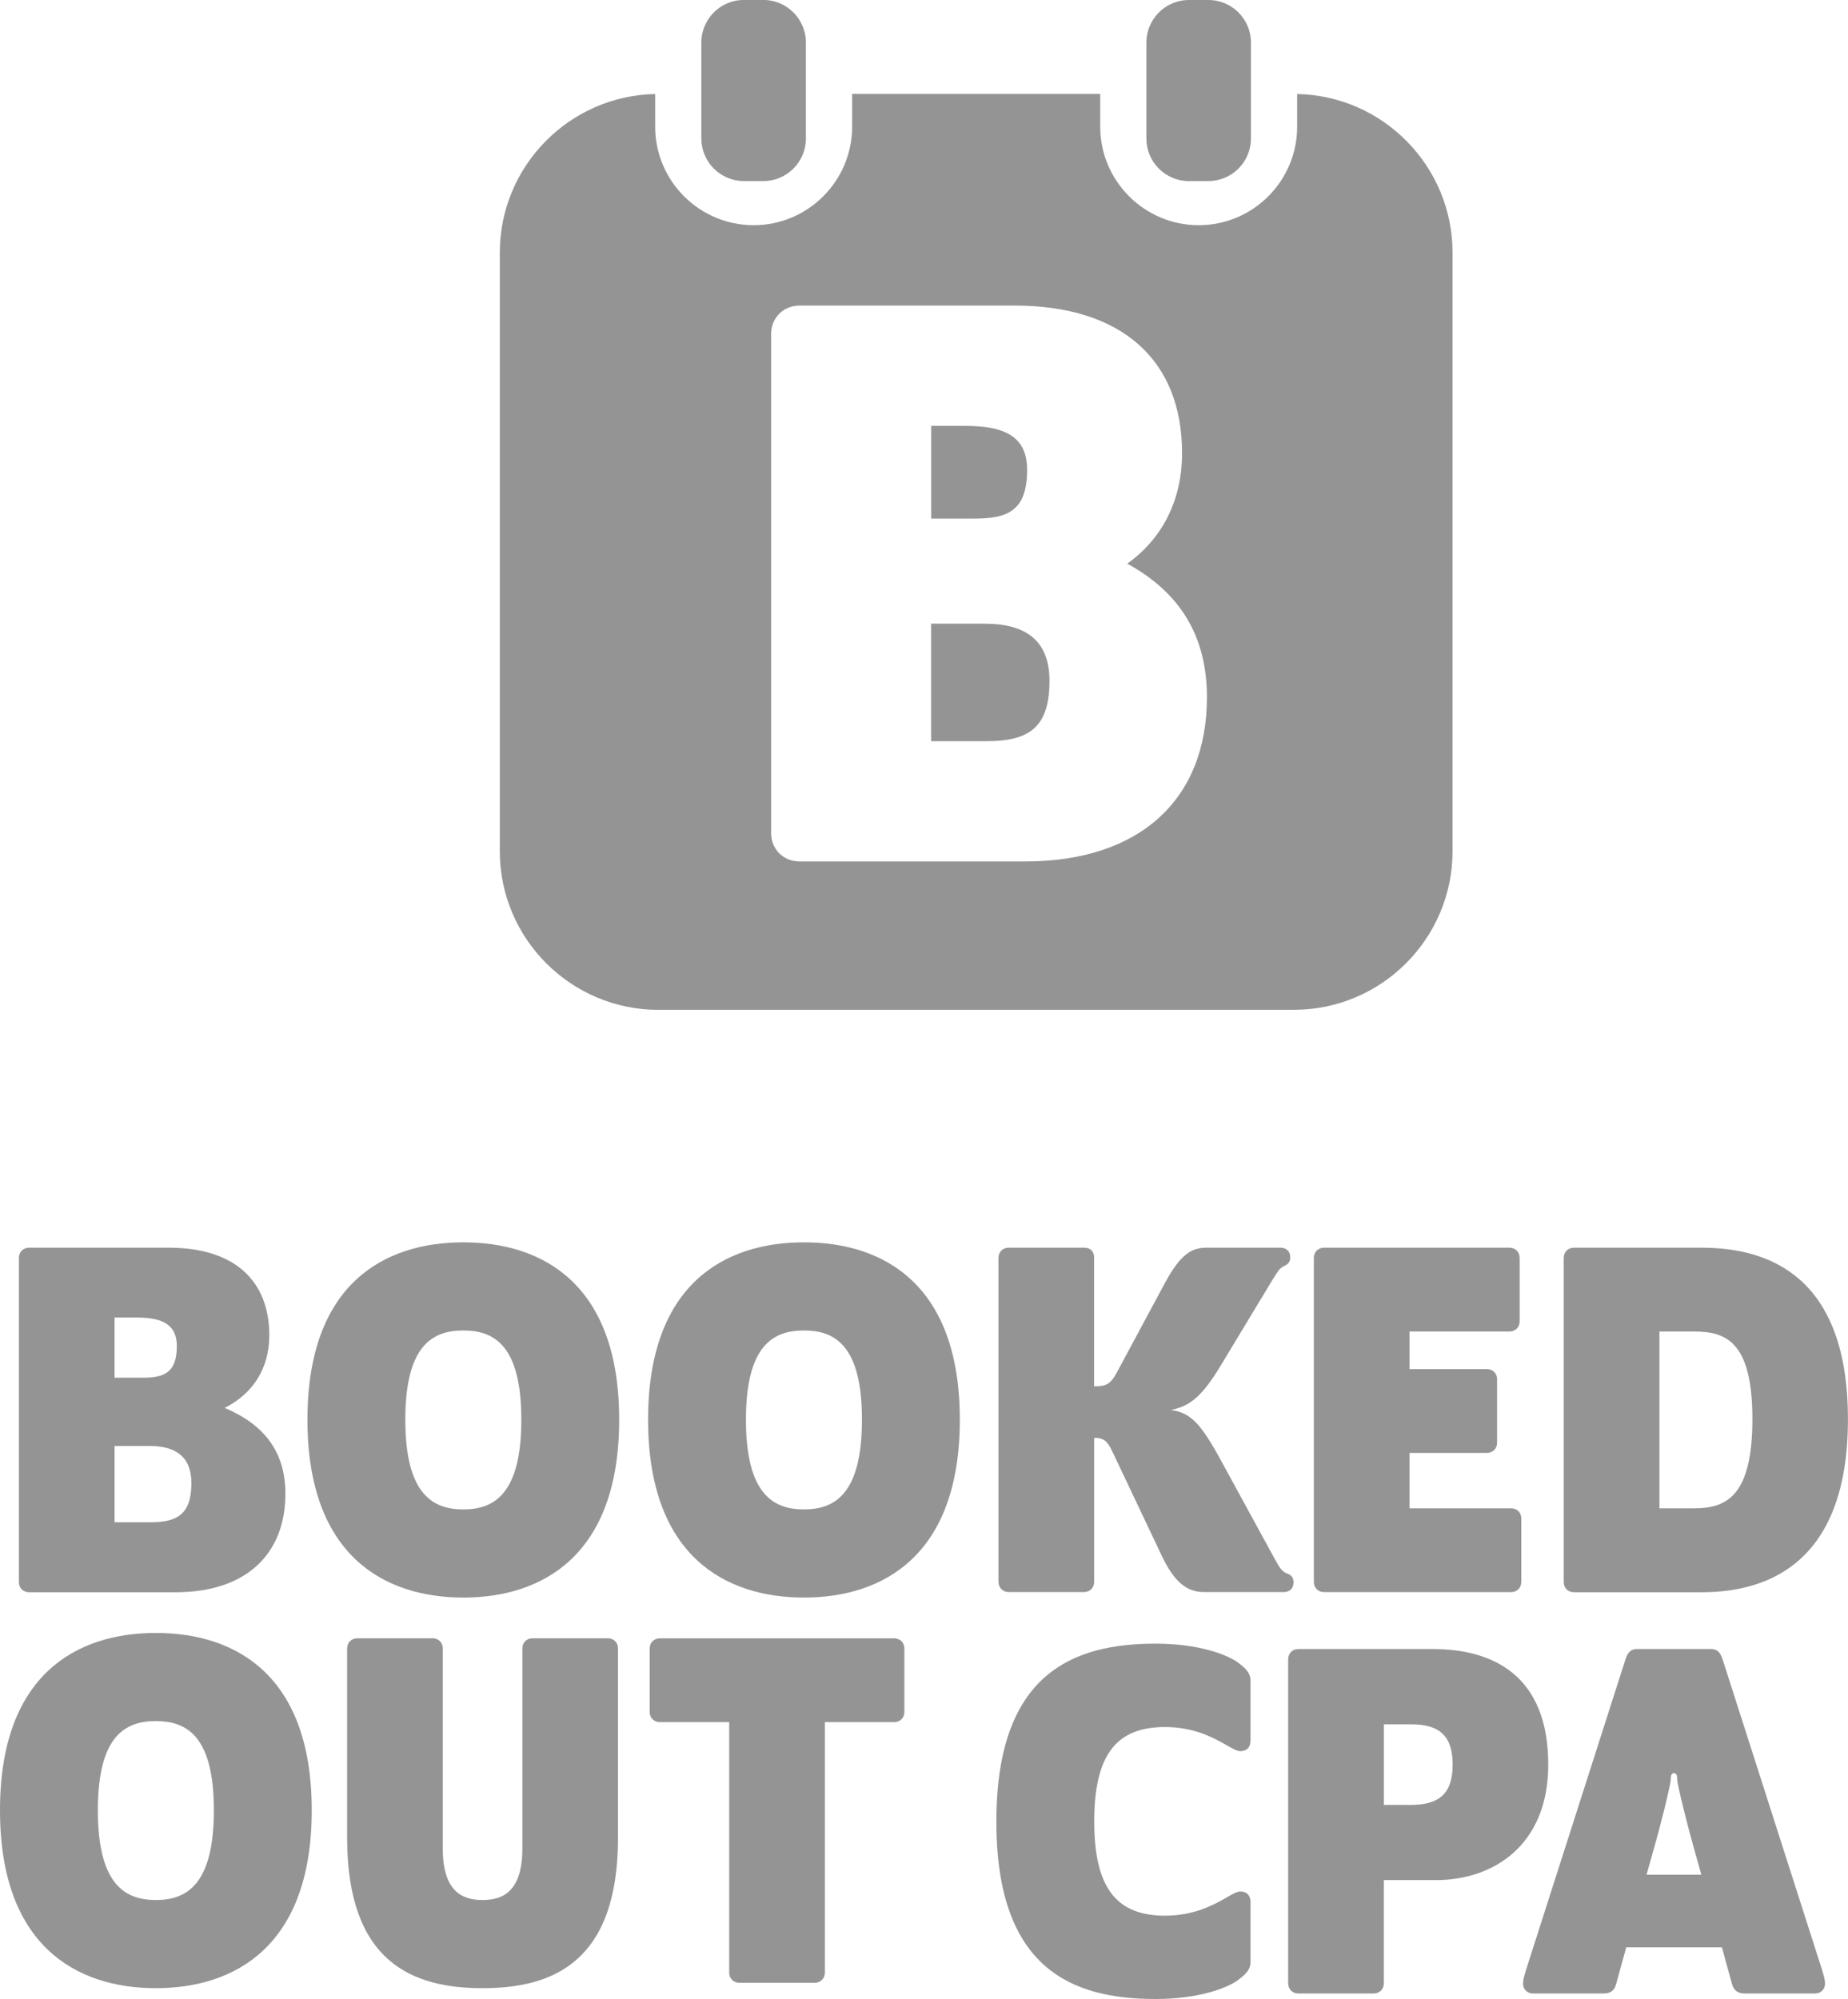
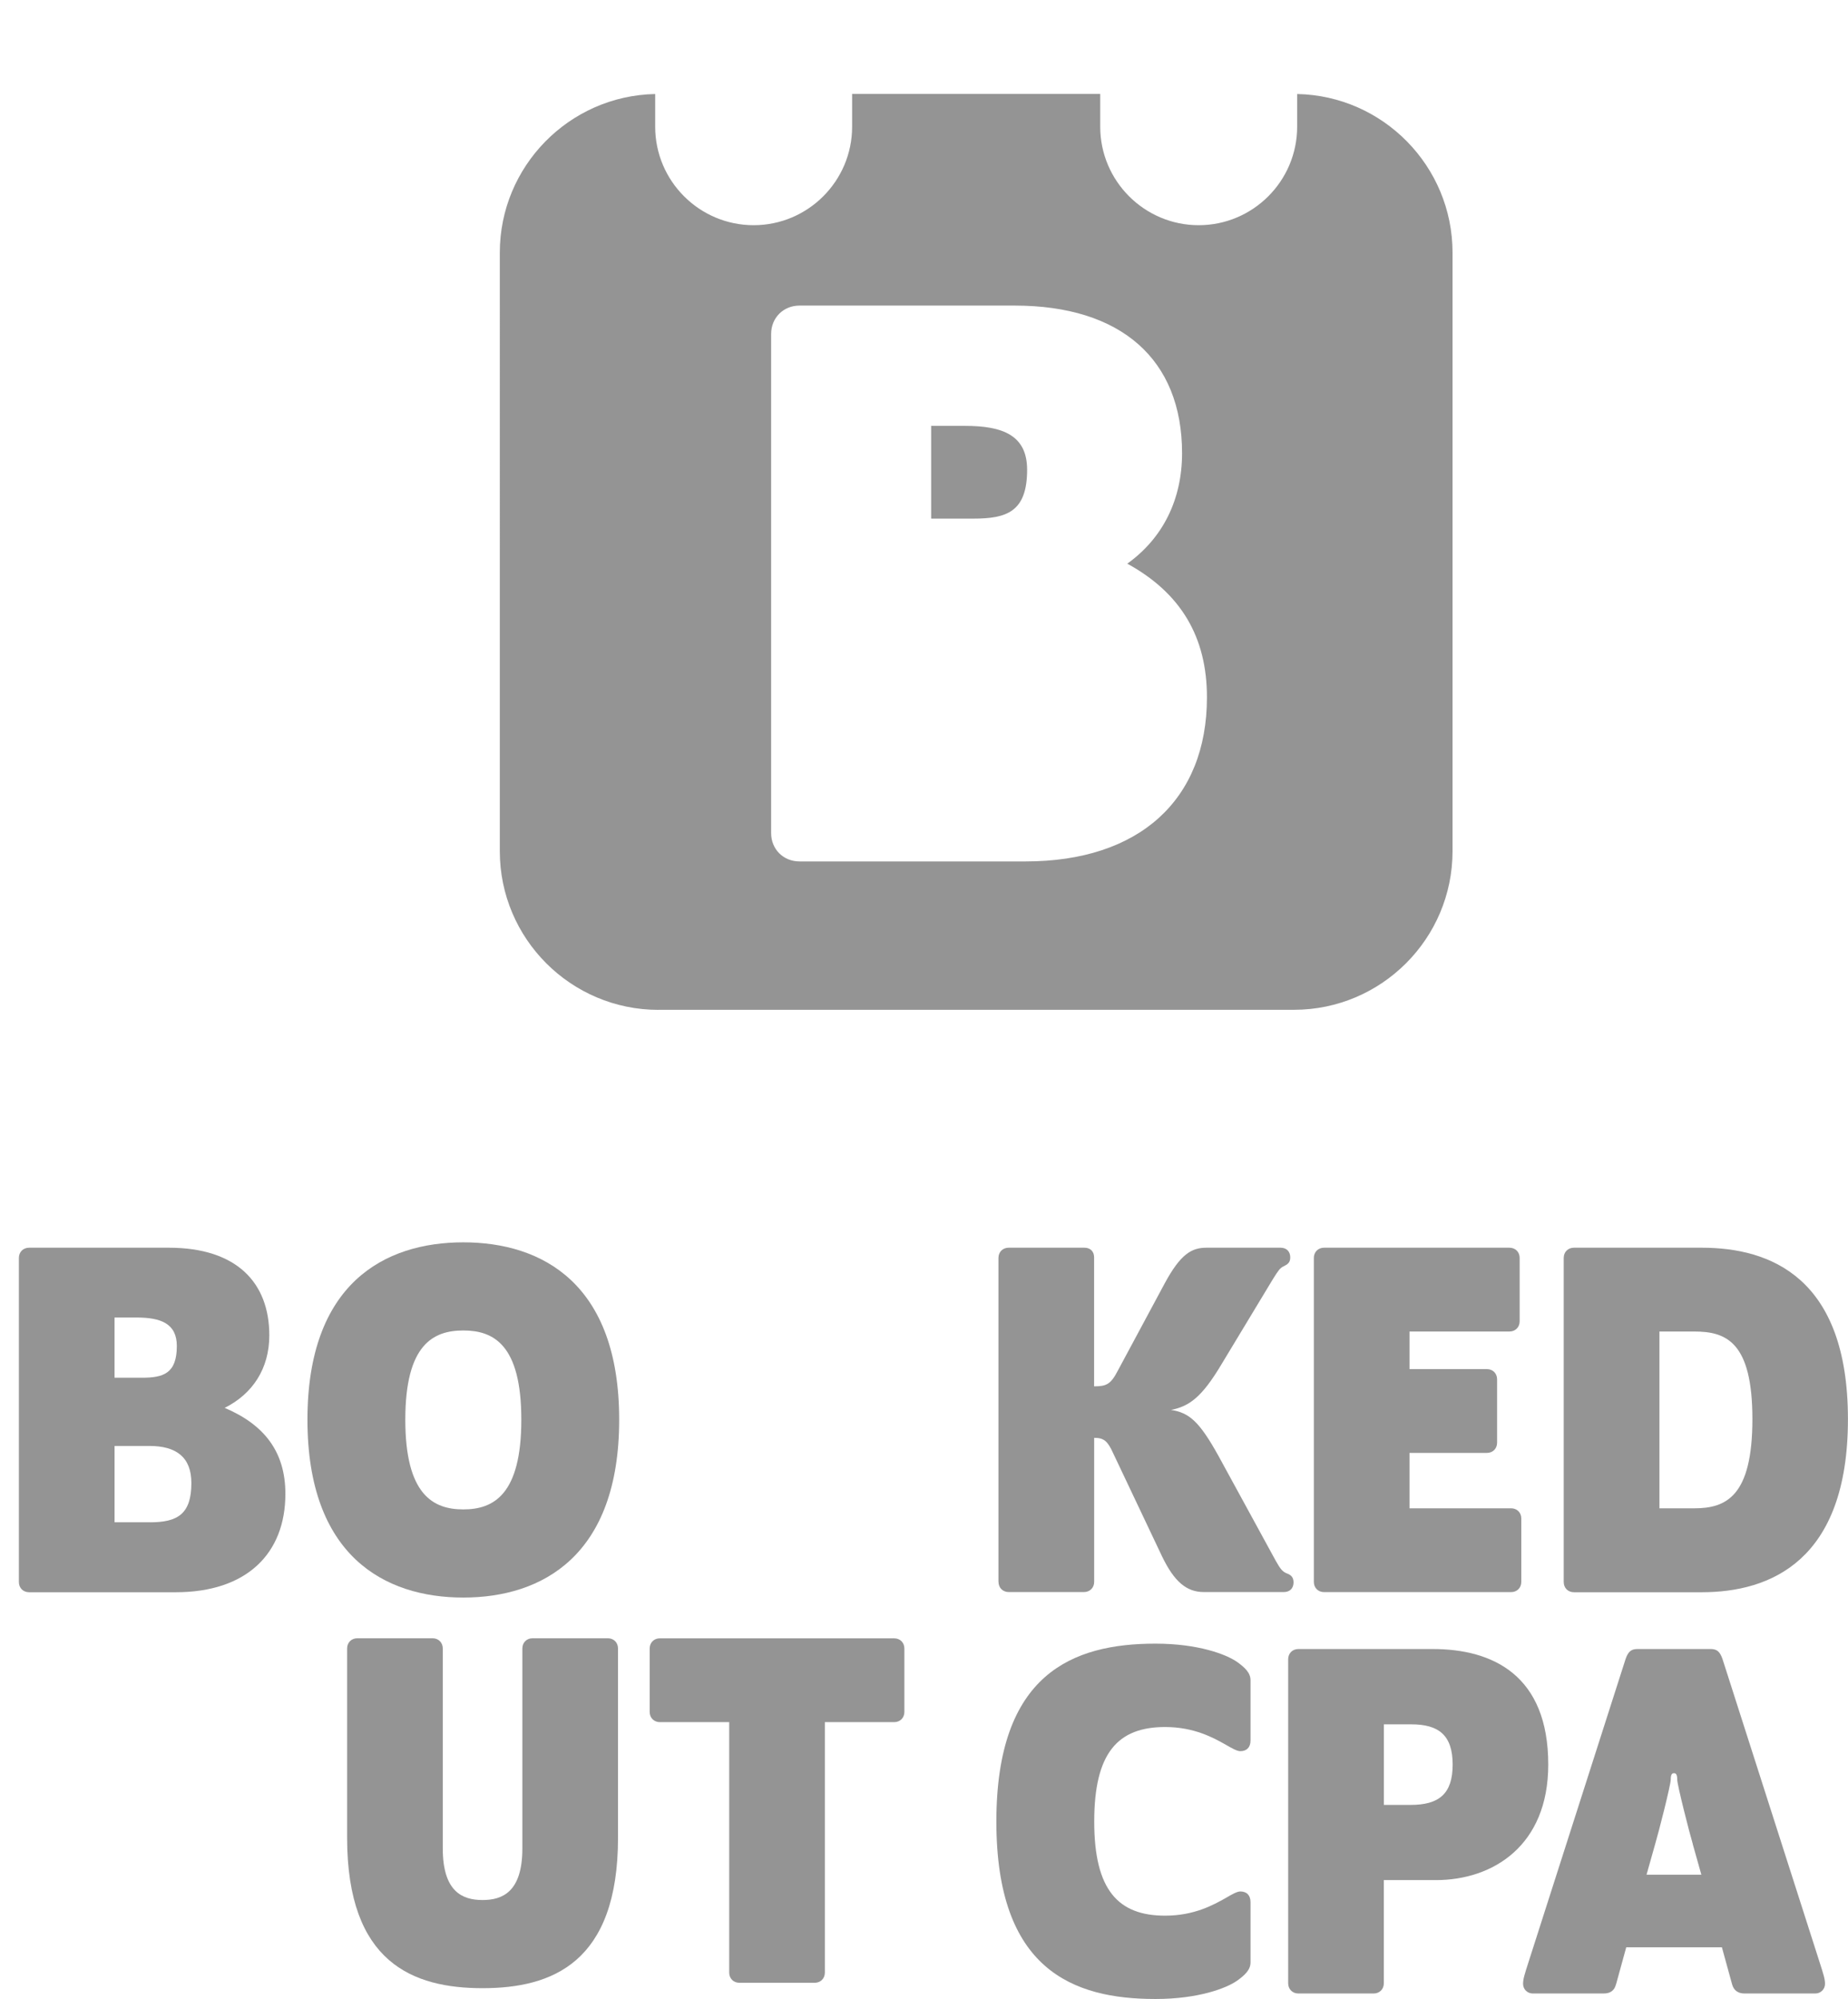
<svg xmlns="http://www.w3.org/2000/svg" id="Layer_2" data-name="Layer 2" viewBox="0 0 302.34 326.99">
  <defs>
    <style>
      .cls-1 {
        fill: #949494;
      }
    </style>
  </defs>
  <g id="Layer_1-2" data-name="Layer 1">
    <g>
      <g>
        <g>
          <path class="cls-1" d="M3.09,258.79v-53.01c0-.97.7-1.67,1.67-1.67h22.86c11.08,0,16.44,5.71,16.44,14.33,0,5.45-2.73,9.58-7.3,11.87,6.42,2.73,9.93,7.12,9.93,14.07,0,9.76-6.33,16.09-17.93,16.09H4.76c-.97,0-1.67-.7-1.67-1.67ZM23.22,225.38c3.52,0,5.71-.7,5.71-5.19,0-3.69-2.64-4.66-6.59-4.66h-3.6v9.85h4.48ZM24.54,249.03c4.48,0,6.77-1.32,6.77-6.42,0-4.22-2.46-6.07-6.86-6.07h-5.71v12.48h5.8Z" />
          <path class="cls-1" d="M50.3,232.24c0-22.24,12.57-29.01,25.5-29.01s25.5,6.77,25.5,29.01-12.57,29.1-25.5,29.1-25.5-6.86-25.5-29.1ZM85.29,232.24c0-12.31-4.57-14.59-9.49-14.59s-9.49,2.29-9.49,14.59,4.57,14.68,9.49,14.68,9.49-2.37,9.49-14.68Z" />
-           <path class="cls-1" d="M106.03,232.24c0-22.24,12.57-29.01,25.5-29.01s25.5,6.77,25.5,29.01-12.57,29.1-25.5,29.1-25.5-6.86-25.5-29.1ZM141.02,232.24c0-12.31-4.57-14.59-9.49-14.59s-9.49,2.29-9.49,14.59,4.57,14.68,9.49,14.68,9.49-2.37,9.49-14.68Z" />
          <path class="cls-1" d="M163.35,258.79v-53.01c0-.97.7-1.67,1.67-1.67h12.4c.97,0,1.58.62,1.58,1.58v21.1c2.02,0,2.73-.35,3.87-2.55l7.65-14.24c2.64-4.92,4.48-5.89,6.86-5.89h12.13c.97,0,1.58.62,1.58,1.58,0,.88-.44,1.14-1.14,1.49-.53.26-.79.62-1.67,2.02l-8.44,13.98c-3.25,5.45-5.28,6.86-8.26,7.47,2.99.44,4.66,1.93,7.74,7.47l9.41,17.23c.79,1.41,1.14,1.76,1.76,2.02.7.26,1.14.62,1.14,1.49,0,.97-.62,1.58-1.58,1.58h-13.1c-2.81,0-4.84-1.67-6.86-5.89l-8-16.88c-.88-1.93-1.49-2.46-3.08-2.46v23.56c0,.97-.7,1.67-1.67,1.67h-12.31c-.97,0-1.67-.7-1.67-1.67Z" />
          <path class="cls-1" d="M214.95,258.79v-53.01c0-.97.7-1.67,1.67-1.67h30.33c.97,0,1.67.7,1.67,1.67v10.37c0,.97-.7,1.67-1.67,1.67h-16.35v6.15h12.66c.97,0,1.67.7,1.67,1.67v10.37c0,.97-.7,1.67-1.67,1.67h-12.66v9.06h16.62c.97,0,1.67.7,1.67,1.67v10.37c0,.97-.7,1.67-1.67,1.67h-30.6c-.97,0-1.67-.7-1.67-1.67Z" />
          <path class="cls-1" d="M255.83,258.79v-53.01c0-.97.7-1.67,1.67-1.67h20.92c11.17,0,23.91,4.84,23.91,28.05s-12.75,28.31-23.91,28.31h-20.92c-.97,0-1.67-.7-1.67-1.67ZM277.2,246.74c5.19,0,9.5-1.93,9.5-14.59s-4.31-14.33-9.5-14.33h-5.71v28.92h5.71Z" />
        </g>
        <g>
-           <path class="cls-1" d="M0,296.14c0-22.24,12.57-29.01,25.5-29.01s25.5,6.77,25.5,29.01-12.57,29.1-25.5,29.1-25.5-6.86-25.5-29.1ZM34.99,296.14c0-12.31-4.57-14.59-9.49-14.59s-9.49,2.29-9.49,14.59,4.57,14.68,9.49,14.68,9.49-2.37,9.49-14.68Z" />
          <path class="cls-1" d="M78.95,310.82c3.25,0,6.51-1.32,6.51-8.44v-32.71c0-.97.7-1.67,1.67-1.67h12.31c.97,0,1.67.7,1.67,1.67v30.95c0,20.48-10.81,24.62-22.16,24.62s-22.16-4.13-22.16-24.62v-30.95c0-.97.7-1.67,1.67-1.67h12.31c.97,0,1.67.7,1.67,1.67v32.71c0,7.12,3.25,8.44,6.51,8.44Z" />
          <path class="cls-1" d="M119.3,322.69v-40.97h-11.34c-.97,0-1.67-.7-1.67-1.67v-10.37c0-.97.7-1.67,1.67-1.67h38.33c.97,0,1.67.7,1.67,1.67v10.37c0,.97-.7,1.67-1.67,1.67h-11.34v40.97c0,.97-.7,1.67-1.67,1.67h-12.31c-.97,0-1.67-.7-1.67-1.67Z" />
        </g>
        <g>
          <path class="cls-1" d="M163.01,297.98c0-24.18,12.48-29.1,26.02-29.1,7.03,0,11.6,1.76,13.36,2.99,1.23.88,2.2,1.76,2.2,2.99v9.85c0,1.14-.62,1.76-1.67,1.76-.53,0-1.32-.44-2.37-1.05-2.02-1.14-5.19-2.9-9.93-2.9-7.74,0-11.6,4.22-11.6,15.47s3.96,15.39,11.6,15.39c4.75,0,7.91-1.76,9.93-2.9,1.05-.62,1.85-1.06,2.37-1.06,1.05,0,1.67.62,1.67,1.76v9.85c0,1.23-.97,2.11-2.2,2.99-1.76,1.23-6.33,2.99-13.36,2.99-13.54,0-26.02-4.84-26.02-29.01Z" />
          <path class="cls-1" d="M210.75,324.44v-53.01c0-.97.7-1.67,1.67-1.67h21.98c9.85,0,18.9,4.31,18.9,18.9,0,13.28-9.06,18.9-18.37,18.9h-8.53v16.88c0,.97-.7,1.67-1.67,1.67h-12.31c-.97,0-1.67-.7-1.67-1.67ZM226.4,295.26h4.4c4.57,0,6.86-1.76,6.86-6.59s-2.29-6.59-6.77-6.59h-4.48v13.19Z" />
          <path class="cls-1" d="M264.38,324.62c-.26,1.05-.97,1.49-2.02,1.49h-11.6c-.88,0-1.58-.7-1.58-1.58,0-.79.26-1.58.88-3.52l15.91-49.67c.44-1.23.97-1.58,1.93-1.58h11.96c.97,0,1.49.35,1.93,1.58l15.91,49.67c.62,1.93.88,2.73.88,3.52,0,.88-.7,1.58-1.58,1.58h-11.6c-1.06,0-1.76-.53-2.02-1.49l-1.67-6.07h-15.65l-1.67,6.07ZM276.95,301.67c-.53-1.76-2.55-9.67-2.55-10.55,0-.79-.18-1.05-.53-1.05s-.53.26-.53,1.05c0,.88-2.02,8.79-2.55,10.55l-1.41,5.01h8.97l-1.41-5.01Z" />
        </g>
      </g>
      <g>
        <path class="cls-1" d="M107.72,165.2c-14.31,0-25.95-11.64-25.95-25.95V41.33c0-14.13,11.36-25.67,25.42-25.95v5.35c0,8.88,7.23,16.11,16.11,16.11s16.11-7.23,16.11-16.11v-5.36h40.59v5.36c0,8.88,7.23,16.11,16.11,16.11s16.11-7.23,16.11-16.11v-5.35c14.07.28,25.42,11.82,25.42,25.95v97.91c0,14.31-11.64,25.95-25.95,25.95h-103.97ZM130.81,49.99c-2.65,0-4.65,2-4.65,4.65v81.64c0,2.65,2,4.64,4.65,4.64h36.96c18.59,0,29.69-10.04,29.69-26.85,0-9.88-4.27-17.06-13.03-21.86,5.81-4.17,8.96-10.47,8.96-18.08,0-15.34-9.98-24.14-27.39-24.14h-35.2Z" />
-         <path class="cls-1" d="M161.13,102.02h-8.8v19.23h8.94c6.9,0,10.43-2.03,10.43-9.88,0-6.5-3.79-9.34-10.56-9.34Z" />
        <path class="cls-1" d="M168.04,76.84c0-5.68-4.06-7.17-10.15-7.17h-5.55v15.17h6.9c5.42,0,8.8-1.08,8.8-7.99Z" />
-         <path class="cls-1" d="M194.54,29.62h3.15c3.85,0,6.97-3.12,6.97-6.98V6.97c0-1.15-.27-2.23-.77-3.18-1.15-2.25-3.5-3.79-6.21-3.79h-3.15c-2.71,0-5.06,1.54-6.21,3.8-.49.95-.77,2.03-.77,3.18v15.67c0,3.85,3.12,6.98,6.98,6.98Z" />
-         <path class="cls-1" d="M121.73,29.62h3.15c3.85,0,6.97-3.12,6.97-6.98V6.97c0-1.15-.28-2.22-.77-3.18-1.15-2.25-3.5-3.8-6.21-3.8h-3.15c-2.71,0-5.06,1.54-6.21,3.8-.49.95-.77,2.03-.77,3.18v15.67c0,3.85,3.12,6.98,6.98,6.98Z" />
      </g>
    </g>
  </g>
</svg>